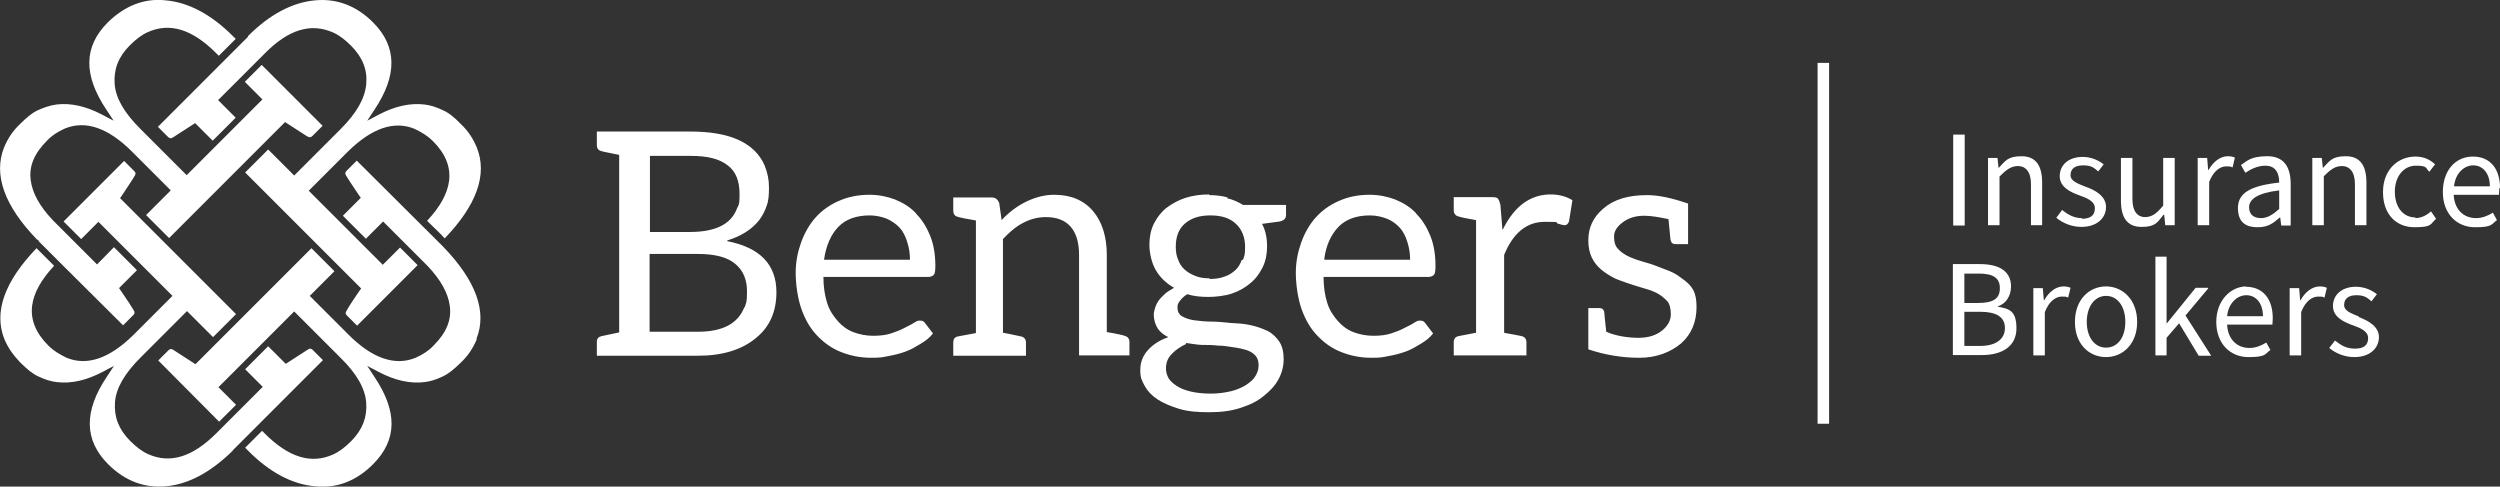
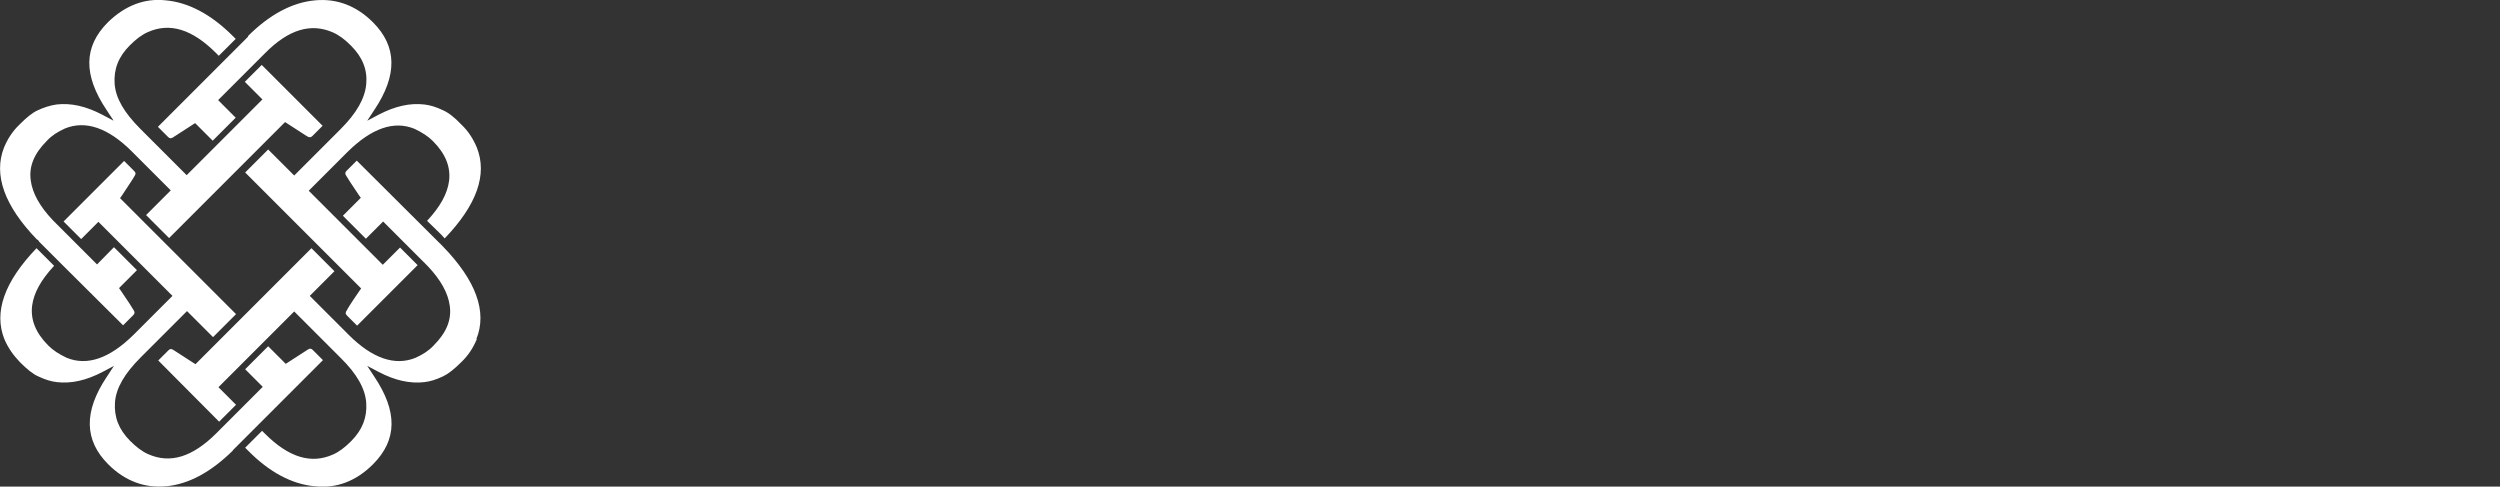
<svg xmlns="http://www.w3.org/2000/svg" version="1.1" viewBox="0 0 739.3 143.9">
  <rect x="0" y="0" width="739.3" height="143.9" fill="#333333" stroke="none" />
  <defs>
    <style>
      .cls-1 {
        fill: #fff;
      }
    </style>
  </defs>
  <g>
    <g id="Layer_2">
      <g id="Layer_1-2">
        <g>
          <path class="cls-1" d="M73.3,10.7C79.8,4.2,86.5.7,93.2.1c6.4-.6,12.2,1.6,17.1,6.5,7.1,7.1,7.3,15.6.4,25.9l-2.1,3.2,3.4-1.8c4.8-2.5,9.2-3.5,13.5-3,1.7.2,3.4.7,5.5,1.7,1.6.7,3.3,2,5.4,4.2,2.1,2,3.5,4.2,4.6,6.8,3.2,8,0,17-9.5,26.9l-1.1-1.2h0c0,0-4.1-4-4.1-4,3.9-4.2,6-8,6.5-11.8.5-4.1-1-8-4.8-11.8-1.4-1.4-3.1-2.5-5.4-3.6-6.1-2.5-12.7-.2-19.8,6.8l-11.2,11.2-.3.3,21.6,21.6.3.3,5.1-5.1,5.2,5.2-17.9,17.9-3-3c-.5-.5-.5-.9,0-1.6.2-.4,1-1.8,3.7-5.7l.5-.7-34.3-34.3,6.8-6.8,7.4,7.4.3.3,13.7-13.7c4.8-4.8,7.2-9.1,7.6-13.3.4-4.3-1.1-8-4.5-11.4-1.8-1.8-3.5-3.1-5.3-3.9-6.6-2.9-13.2-.9-20.2,6.2l-8.3,8.3-5.5,5.5,5.2,5.2-6.8,6.8-5.2-5.2-6.5,4.2c-.6.4-1,.4-1.5-.1l-3-3,26.7-26.7h0ZM1.2,43.6c1.1-2.6,2.5-4.8,4.6-6.8,2.1-2.1,3.8-3.5,5.4-4.2,1.5-.7,3.4-1.4,5.5-1.7,4.3-.5,8.7.5,13.5,3l3.4,1.8-2.1-3.2c-6.9-10.3-6.8-18.7.4-25.9C36.9,1.7,42.7-.6,49,.1c6.7.6,13.4,4.1,19.9,10.6l.8.8-5,5-.8-.8c-7.1-7.1-13.7-9.1-20.2-6.2-1.8.8-3.5,2.1-5.3,3.9-3.4,3.4-4.8,7.1-4.5,11.4.3,4.2,2.8,8.5,7.6,13.3l13.7,13.7,22.1-22.1.3-.3-5.2-5.2,5-5,18,18-3,3c-.5.5-.9.5-1.6.1l-6.5-4.2-34.3,34.3-6.8-6.8,7.3-7.3-11.5-11.5c-7-7-13.7-9.3-19.8-6.8-2.2,1-3.9,2.1-5.3,3.6-3.8,3.8-5.4,7.6-4.8,11.8.5,3.7,2.6,7.6,6.6,11.8h0s.9.9.9.9c.1.1.2.2.4.4l11.7,11.7,5-5.1,6.8,6.8-5.3,5.3.5.7c2.2,3.2,3.4,5.1,3.8,5.8.4.6.4,1-.1,1.5l-3,3-17.5-17.4h0l-7.1-7.1c0,0-.1-.1-.2-.2l-.4-.6h-.2C1.3,60.9-2,51.7,1.2,43.6ZM68.9,133.2c-6.5,6.4-13.1,10-19.8,10.6h0c-6.4.6-12.2-1.6-17.1-6.5-7.1-7.1-7.3-15.6-.4-25.9l2.1-3.2-3.4,1.8c-4.8,2.5-9.2,3.5-13.5,3-1.7-.2-3.4-.7-5.5-1.7-1.6-.7-3.3-2.1-5.4-4.2-2-2.1-3.5-4.2-4.6-6.8-3.2-8,0-17,9.5-26.9l5.2,5.2c-3.9,4.2-6,8-6.5,11.8-.5,4.1,1,8,4.8,11.8,1.4,1.4,3.1,2.5,5.4,3.6,6.1,2.5,12.7.2,19.8-6.8l11.2-11.2.3-.3-21.6-21.6-.3-.3-5.1,5.1-5.2-5.2,17.9-17.9,3,3c.5.5.5.9,0,1.6-.3.6-1.6,2.5-3.7,5.7l-.5.7,34.3,34.3-6.8,6.8-7.4-7.4-.3-.3-13.7,13.7c-4.8,4.8-7.3,9.1-7.6,13.3-.3,4.3,1.1,8,4.5,11.4,1.8,1.8,3.5,3.1,5.3,3.9,6.5,2.9,13.1.9,20.2-6.2l13.4-13.4.3-.3-5.2-5.2,6.8-6.8,5.2,5.2,6.5-4.2c.6-.4,1-.4,1.5.1l3,3-26.7,26.7h0ZM141,100.3c-1.1,2.6-2.5,4.8-4.6,6.8-2.1,2.1-3.9,3.5-5.4,4.2-2.1,1-3.8,1.5-5.5,1.7-4.3.5-8.7-.5-13.5-3l-3.4-1.8,2.1,3.2c6.9,10.3,6.8,18.7-.4,25.9-5,5-10.8,7.2-17.2,6.5-6.7-.6-13.4-4.1-19.8-10.6l-.8-.8,5-5,.8.8c7.1,7.1,13.7,9.1,20.2,6.2,1.8-.8,3.5-2.1,5.3-3.9,3.4-3.4,4.8-7.1,4.5-11.4-.3-4.2-2.8-8.6-7.6-13.3l-13.7-13.7-22.1,22.1-.3.3,5.2,5.2-5,5-18-18.1,3-3c.5-.5.9-.5,1.5-.1l6.5,4.2,34.3-34.3,6.8,6.8-7.3,7.3,11.5,11.5c7,7,13.7,9.3,19.8,6.8,2.2-1,3.9-2.1,5.3-3.6,3.8-3.8,5.4-7.6,4.8-11.8-.5-3.7-2.6-7.6-6.6-11.8h0s-.8-.8-.8-.8c0,0,0-.1-.2-.2-.1-.1-.2-.2-.4-.4l-11.4-11.4-.3-.3-5.1,5.1-6.8-6.8,5.3-5.3-.5-.7c-2.1-3.1-3.4-5.1-3.8-5.8-.4-.6-.4-1,.1-1.5l3-3,24.6,24.5c.1,0,.2.2.3.3h0s.6.6.6.6h0c9.8,10.1,13.1,19.3,9.9,27.3h0Z" />
-           <path class="cls-1" d="M270.8,63c-1.7-1.8-3.7-3-6.1-4-2.4-.9-4.9-1.4-7.6-1.4-3.3,0-6.3.6-9,1.8-2.8,1.2-5.1,2.9-6.9,4.9-1.8,2-3.3,4.6-4.3,7.4-1,2.8-1.6,5.7-1.6,9s.6,7.6,1.7,10.7c1.1,3.1,2.6,5.7,4.6,7.8s4.3,3.8,7.1,4.9c2.8,1.1,5.7,1.7,8.9,1.7s3.4-.2,5.1-.5,3.3-.7,5-1.3c1.7-.6,3-1.4,4.5-2.3,1.5-.9,2.7-1.8,3.7-3.1l-2.3-3c-.4-.6-.8-.8-1.6-.8s-1.1.3-1.8.7c-.7.5-1.7.9-2.8,1.5-1.1.6-2.4,1.1-3.9,1.6s-3.3.7-5.3.7-4.1-.4-5.9-1.1-3.3-1.8-4.6-3.3c-1.3-1.5-2.4-3.1-3.1-5.3-.7-2.2-1.1-4.8-1.1-7.7h31c.7,0,1.4-.3,1.7-.7s.4-1.3.4-2.6c0-3.3-.5-6.3-1.5-8.8s-2.4-4.8-4.1-6.5h0ZM243.7,76.7c.6-4.1,2-7.3,4.2-9.6,2.2-2.3,5.4-3.4,9.3-3.4h0c1.8,0,3.6.4,5.1,1,1.5.7,2.8,1.6,3.8,2.7s1.7,2.6,2.2,4.2.8,3.3.8,5.2h-25.4ZM332.6,99.3c-.6-.2-2.3-.6-5.3-1.1v-22.9c0-5.3-1.4-9.7-4-12.8-2.8-3.3-6.6-4.9-11.6-4.9s-10.9,2.5-15.5,7.5h0c0,0-.7-5-.7-5-.4-1.1-1.1-1.7-2.2-1.7h-11.4v3.9c0,.9.4,1.6,1.3,1.8.5.2,2.4.6,5.4,1.1v33.3l-5.4,1c-.9.2-1.3.8-1.3,1.8v3.9h21.5v-3.9c0-.9-.5-1.6-1.4-1.8-3.3-.7-5.2-1.1-5.4-1.1v-27.7c3.9-4.3,8.1-6.5,12.7-6.5,6.5,0,9.8,3.9,9.8,11.2v29.7h14.9v-4c0-.9-.5-1.6-1.5-1.8h0ZM697.6,93.6c-2.2-.9-4.4-1.6-4.4-3.4s1.2-2.9,3.6-2.9,3.2.7,4.5,1.8l1.6-2.1c-1.5-1.2-3.7-2.2-6.2-2.2-4.3,0-6.8,2.5-6.8,5.7s3.1,4.7,5.9,5.7c2.2.8,4.5,1.7,4.5,3.8s-1.3,3.1-3.9,3.1-4.1-1-5.9-2.4l-1.7,2.2c1.9,1.6,4.6,2.7,7.4,2.7,4.7,0,7.3-2.7,7.3-5.9s-3.2-4.9-6.1-6h0ZM660.2,49.6l.7-3c-.7-.3-1.3-.4-2.1-.4-2.2,0-4.3,1.6-5.7,4.1h-.1l-.3-3.6h-2.8v19.9h3.4v-12.8c1.3-3.4,3.4-4.6,5-4.6s1.3.1,1.9.3h0ZM363.1,58.4c-1.8-.5-3.6-.7-5.6-.7l.2-.2c-2.6,0-4.9.3-7.1,1-2.2.7-4.1,1.8-5.7,3-1.6,1.3-2.8,2.9-3.7,4.7-.9,1.8-1.3,4-1.3,6.2s.6,5.3,1.9,7.5,3.1,3.9,5.4,5.2c-.9.6-1.8,1-2.6,1.7-.7.7-1.4,1.3-1.9,2s-.9,1.5-1.1,2.2c-.2.7-.4,1.3-.4,2,0,1.7.5,3.1,1.2,4.2.7,1,1.8,1.9,3.1,2.5-2.6.9-4.6,2.2-6.1,3.9s-2.2,3.6-2.2,5.9.5,3.1,1.3,4.6c.8,1.5,2.1,2.9,3.8,4,1.7,1.1,3.8,2,6.4,2.8s5.6,1,9,1,6.5-.4,9.2-1.3c2.8-.9,5-2,6.8-3.5,1.9-1.5,3.4-3.1,4.4-5,1-1.8,1.5-3.9,1.5-5.9s-.4-3.9-1.3-5.2c-.9-1.3-2.1-2.5-3.6-3.2-1.5-.7-3.2-1.3-5.1-1.7-1.9-.4-3.8-.5-5.7-.6-1.9-.2-3.9-.4-5.7-.4s-3.6-.2-5.1-.4-2.7-.7-3.6-1.2c-.9-.6-1.3-1.4-1.3-2.5s.2-1.3.7-2c.5-.7,1.3-1.5,2.2-2,1.9.6,4,.8,6.2.8s4.9-.3,7-1c2.1-.7,4-1.8,5.5-3.1,1.6-1.3,2.7-2.9,3.6-4.7.9-1.8,1.3-4,1.3-6.2s-.4-4.6-1.5-6.6l5.2-.7c1.3-.3,1.9-.9,1.9-1.9v-3h-12.7c-1.5-.9-3-1.6-4.8-2h0ZM350.6,101.4c1.5.2,3,.5,4.7.6,1.7,0,3.2,0,4.9.2,1.7,0,3.1.3,4.6.5,1.5.2,2.7.5,3.8.8,1.1.4,2,.9,2.7,1.7.6.7.9,1.7.9,2.8h0c0,1.3-.4,2.3-1,3.3-.6,1-1.6,1.8-2.8,2.6-1.2.7-2.7,1.4-4.4,1.8-1.8.4-3.7.7-5.9.7s-4.2-.2-5.9-.6c-1.7-.4-3-.9-4.1-1.6-1.1-.7-1.9-1.4-2.5-2.3-.5-.9-.8-1.8-.8-2.9,0-1.7.5-3.1,1.7-4.3,1.1-1.2,2.6-2.2,4.3-3h0ZM367.2,76.9c-.4,1.1-1,2.2-1.9,3-.9.8-1.9,1.5-3.2,1.9-1.3.5-2.8.7-4.4.7v-.2c-1.7,0-3-.2-4.2-.7-1.3-.5-2.3-1.1-3.2-1.9s-1.5-1.8-1.9-2.9c-.5-1.1-.7-2.4-.7-3.8,0-2.9.8-5.2,2.6-6.8s4.2-2.5,7.6-2.5,5.8.8,7.6,2.5,2.7,4,2.7,6.8-.3,2.7-.6,3.8h0ZM615.7,64.5c-2.4,0-4.1-1-5.9-2.4l-1.7,2.3c1.9,1.6,4.6,2.7,7.4,2.7,4.7,0,7.3-2.7,7.3-5.9s-3.2-5-6.1-6c-2.2-.9-4.4-1.6-4.4-3.4s1.2-2.9,3.7-2.9,3.2.7,4.5,1.8l1.6-2.1c-1.5-1.2-3.7-2.2-6.2-2.2-4.3,0-6.8,2.5-6.8,5.7s3.1,4.7,5.9,5.7c2.2.8,4.5,1.7,4.5,3.8s-1.3,3.1-3.9,3.1h0ZM257,57.7h.2-.2ZM687.1,52.2c2-2,3.4-3.1,5.5-3.1s3.8,1.6,3.8,5.3v12.2h3.4v-12.6c0-5.1-1.9-7.8-6.1-7.8s-4.8,1.5-6.7,3.4h-.1l-.3-2.9h-2.8v19.9h3.4v-14.4h0ZM581,39.8h-3.4v26.9h3.4s0-26.9,0-26.9ZM404.9,57.7h.2-.2ZM739.3,55.6c0-5.7-2.9-9.3-8-9.3s-8.9,4-8.9,10.5,4.2,10.4,9.5,10.4,4.8-.9,6.5-2.1l-1.2-2.2c-1.5.9-3.1,1.6-5,1.6-3.8,0-6.4-2.7-6.6-6.9h13.4c0-.5.1-1.2.1-1.9h0ZM725.7,55.1c.4-3.9,3-6.2,5.7-6.2s4.9,2.2,4.9,6.2h-10.7,0ZM215.1,71.1c4.1-1.3,7.2-3.2,9.4-6,1-1.3,1.7-2.7,2.2-4.2.6-1.5.7-3.3.7-5.5s-.4-4.3-1.3-6.5c-2.9-6.6-10.1-10-21.9-10h-27.7v4.1c0,.9.5,1.5,1.4,1.7.6.2,2.3.5,5.2,1.1v52.5l-5.2,1.1c-.9.2-1.4.7-1.4,1.7v4.1h29.9c7.3,0,13-1.8,17.1-5.2,4.1-3.3,6.1-7.8,6.1-13.6,0-8.1-4.8-13.2-14.6-15.1h0ZM192.1,46.1h12.2c5,0,8.5.9,10.9,2.8,2.4,1.8,3.5,4.6,3.5,8.5s-.4,3.1-.9,4.6c-1.8,4.4-6.4,6.6-13.8,6.6h-11.8v-22.5h0ZM220.1,90.9c-1.9,4.8-6.4,7.2-13.7,7.2h-14.3v-23h14.3c4.9,0,8.6.9,11,2.9,2.4,2,3.5,4.7,3.5,8.1s-.2,3.3-.7,4.8ZM714.3,64.3c-3.7,0-6.1-3.1-6.1-7.6s2.6-7.7,6.2-7.7,2.8.7,4,1.8l1.7-2.2c-1.4-1.3-3.2-2.3-5.8-2.3-5.1,0-9.6,3.8-9.6,10.5s4,10.4,9.3,10.4,4.6-.9,6.4-2.5l-1.5-2.2c-1.2,1.1-2.8,2-4.7,2h0ZM604.5,88.8h-.1l-.3-3.6h-2.8v19.9h3.4v-12.8c1.3-3.4,3.4-4.6,5-4.6s1.3.1,1.9.3l.7-2.9c-.7-.3-1.3-.4-2.1-.4-2.2,0-4.3,1.6-5.7,4.1h0ZM664.3,84.7c-4.5,0-8.9,4-8.9,10.5s4.2,10.4,9.5,10.4,4.8-.9,6.5-2.1l-1.2-2.2c-1.5.9-3.1,1.6-5,1.6-3.8,0-6.4-2.7-6.6-6.9h13.4c0-.5.1-1.2.1-1.9,0-5.7-2.9-9.3-8-9.3h0ZM658.6,93.5c.4-3.9,3-6.2,5.7-6.2s4.9,2.2,4.9,6.2h-10.7,0ZM603.9,66.6v-12.6c0-5.1-1.9-7.8-6.1-7.8s-4.8,1.5-6.7,3.4h-.1l-.3-2.9h-2.8v19.9h3.4v-14.4c2-2,3.4-3.1,5.5-3.1s3.8,1.6,3.8,5.3v12.2h3.4,0ZM680.3,88.8h-.1l-.3-3.6h-2.8v19.9h3.4v-12.8c1.3-3.4,3.4-4.6,5-4.6s1.3.1,1.9.3l.7-2.9c-.7-.3-1.3-.4-2.1-.4-2.2,0-4.3,1.6-5.7,4.1h0ZM590.8,90.8v-.2c2.5-.8,3.9-3.2,3.9-5.9,0-4.7-3.8-6.6-9.2-6.6h-8v26.9h8.6c6,0,10.2-2.6,10.2-7.9s-2.2-5.8-5.5-6.4h0ZM581,80.9h4.1c4.2,0,6.3,1.2,6.3,4.3s-1.9,4.4-6.5,4.4h-4v-8.7h0ZM585.6,102.3h-4.7v-10.1h4.7c4.7,0,7.3,1.5,7.3,4.8s-2.7,5.3-7.3,5.3h0ZM653,85.1h-3.7l-8.5,10.5h-.1v-19.7h-3.3v29.2h3.3v-5.2l3.7-4.3,5.8,9.6h3.7l-7.6-11.9,6.7-8h0ZM639.9,63.5h.1l.3,3.1h2.8v-19.9h-3.4v14.1c-1.9,2.3-3.3,3.4-5.4,3.4s-3.7-1.6-3.7-5.3v-12.2h-3.4v12.6c0,5.1,1.9,7.8,6.1,7.8s4.7-1.4,6.5-3.6h0ZM622.8,84.7c-4.9,0-9.2,3.8-9.2,10.5s4.3,10.4,9.2,10.4,9.2-3.8,9.2-10.4-4.3-10.5-9.2-10.5ZM622.8,102.8c-3.4,0-5.7-3.1-5.7-7.6s2.3-7.7,5.7-7.7,5.7,3.1,5.7,7.7-2.3,7.6-5.7,7.6ZM444.3,67.9h0l-.6-7.3c-.2-.8-.4-1.4-.7-1.8s-.8-.5-1.8-.5h-11.3v3.9c0,.9.5,1.6,1.4,1.8.5.2,2.3.6,5.2,1.1v33.3l-5.2,1c-.9.2-1.4.8-1.4,1.8v3.9h21.5v-3.9c0-.9-.5-1.6-1.4-1.8-2.8-.6-4.5-.8-5.2-1v-23c2.6-6.4,6.6-9.8,12-9.8s2.9.2,3.8.5,1.7.5,2.2.5,1-.5,1.2-1.2l1-6.2c-1.8-1.1-4-1.7-6.4-1.7-6.1,0-10.8,3.5-14.2,10.4h0ZM418.7,63c-1.7-1.8-3.7-3-6.1-4-2.4-.9-4.9-1.4-7.6-1.4-3.3,0-6.3.6-9,1.8-2.8,1.2-5.1,2.9-6.9,4.9-1.8,2-3.3,4.6-4.3,7.4-1,2.8-1.6,5.7-1.6,9s.6,7.6,1.7,10.7c1.1,3.1,2.6,5.7,4.6,7.8s4.3,3.8,7.1,4.9c2.8,1.1,5.7,1.7,8.9,1.7s3.4-.2,5.1-.5,3.3-.7,5-1.3c1.7-.6,3-1.4,4.5-2.3,1.5-.9,2.7-1.8,3.7-3.1l-2.3-3c-.4-.6-.8-.8-1.6-.8s-1.1.3-1.8.7c-.7.5-1.7.9-2.8,1.5-1.1.6-2.4,1.1-3.9,1.6s-3.3.7-5.3.7-4.1-.4-5.9-1.1-3.3-1.8-4.6-3.3c-1.3-1.5-2.4-3.1-3.1-5.3-.7-2.2-1.1-4.8-1.1-7.7h31c.7,0,1.4-.3,1.7-.7s.4-1.3.4-2.6c0-3.3-.5-6.3-1.5-8.8s-2.4-4.8-4.1-6.5h0ZM391.6,76.7c.5-4.1,2-7.3,4.2-9.6,2.2-2.3,5.4-3.4,9.3-3.4h0c1.8,0,3.6.4,5.1,1s2.8,1.6,3.8,2.7,1.7,2.6,2.2,4.2.8,3.3.8,5.2h-25.3ZM677.4,54.4c0-5-2-8.2-6.9-8.2s-6,1.4-7.8,2.6l1.3,2.3c1.6-1.1,3.7-2.1,5.9-2.1,3.3,0,4.1,2.5,4.1,5-8.5.9-12.2,3.1-12.2,7.5s2.5,5.7,5.8,5.7,4.7-1.3,6.6-2.9h.1l.3,2.4h2.8v-12.2h0ZM674,61.8c-1.9,1.7-3.5,2.7-5.4,2.7s-3.5-.9-3.5-3.2,2.3-4.2,8.9-5c0,0,0,5.5,0,5.5ZM486.9,57.7h0,0ZM497.7,82.6c-1.1-.9-2.4-1.8-3.9-2.4l-4.4-1.7c-1.5-.6-3.4-1-5.7-1.8s-4.1-1.8-5.3-3.2c-.7-.7-1.1-1.9-1.1-3.5s.8-2.9,2.5-4.2,3.8-2,6.4-2h0c2,0,4.4.4,7.2,1,.4,3.9.6,5.9.6,6.1.2.9.6,1.3,1.6,1.3h3.6v-12c-4.9-1.7-8.9-2.5-12.1-2.5-5.7,0-9.9,1.3-13,4-3,2.6-4.4,5.6-4.4,9.4s1.3,6.5,3.9,8.7c1.1.9,2.5,1.8,4.1,2.6,1.7.7,4.5,1.7,8.6,2.9,1.5.4,2.8.9,3.9,1.5s2,1.4,2.8,2.2c.7.8,1.1,2.1,1.1,3.9s-.8,3.3-2.4,4.7c-1.8,1.5-4.1,2.3-7.2,2.3s-6.9-.6-9.5-1.8c-.4-3.7-.6-5.6-.6-5.9-.2-.7-.6-1.1-1.4-1.1h-3.3v12.2c5,1.7,10.1,2.5,15.1,2.5s9.2-1.6,12.4-4.3c3-2.7,4.5-6.3,4.5-10.7s-1.2-6.1-3.8-8.1h0ZM537.5,125.3h3.4V18.6h-3.4v106.6h0Z" />
        </g>
      </g>
    </g>
  </g>
</svg>